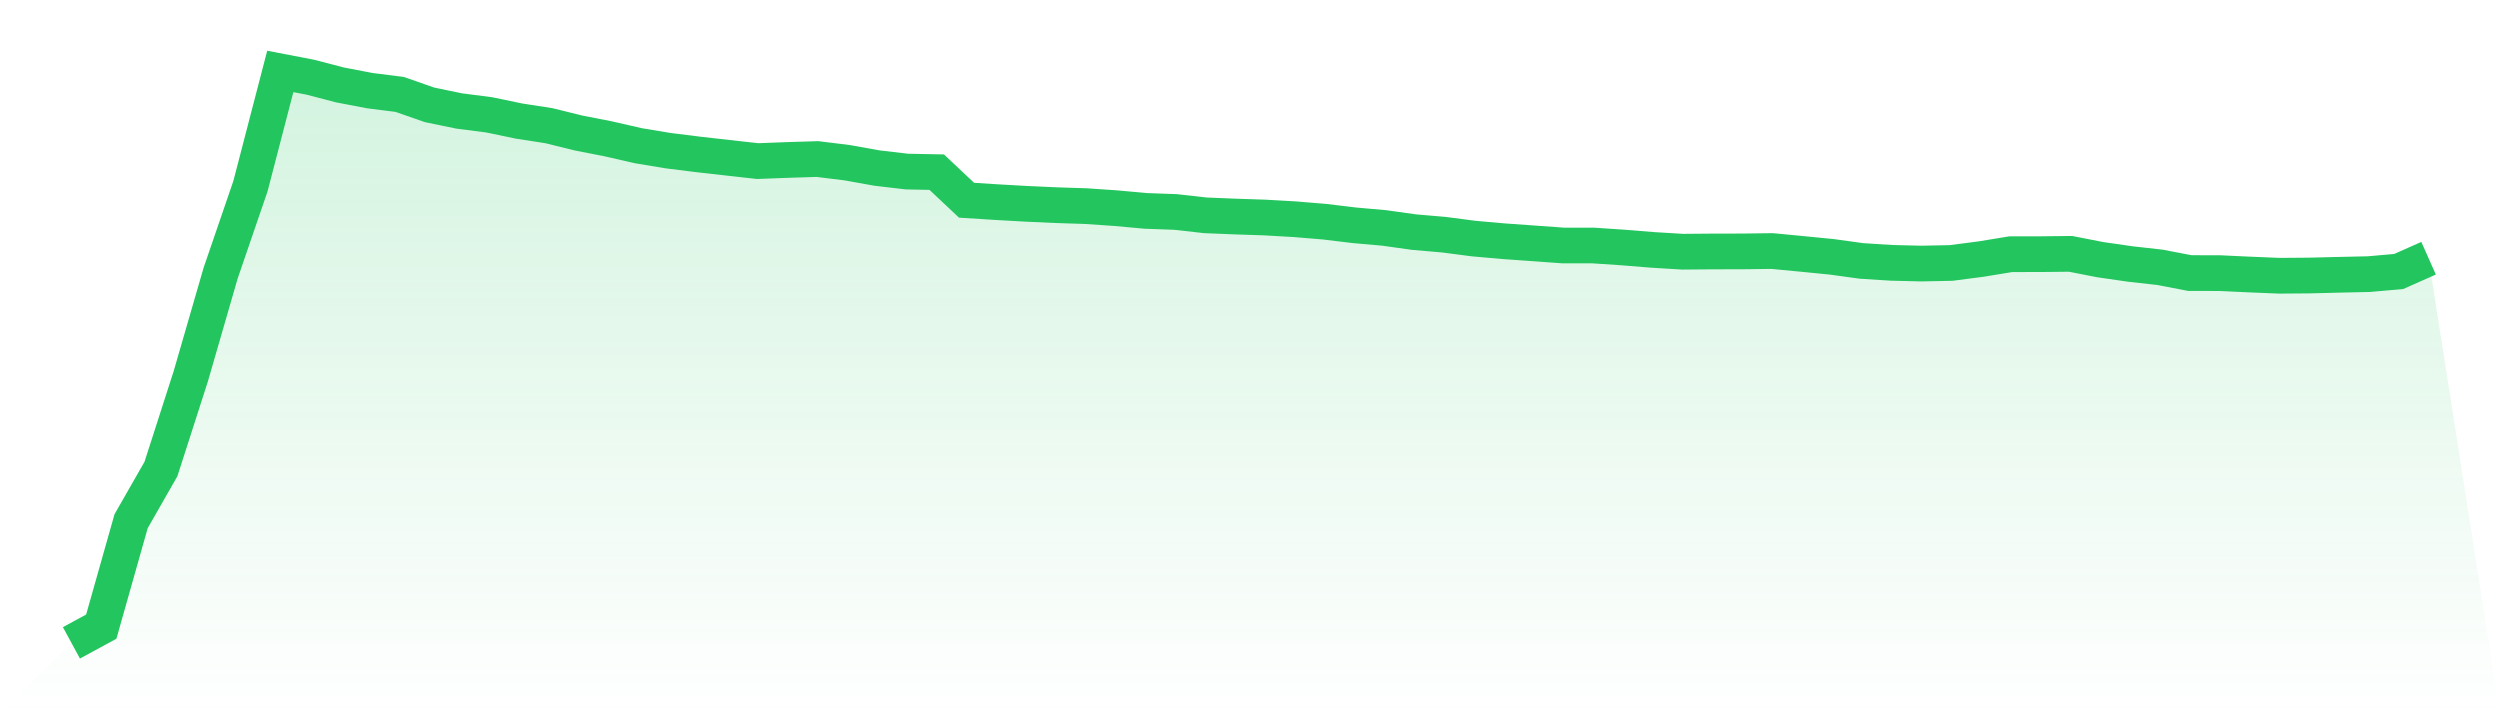
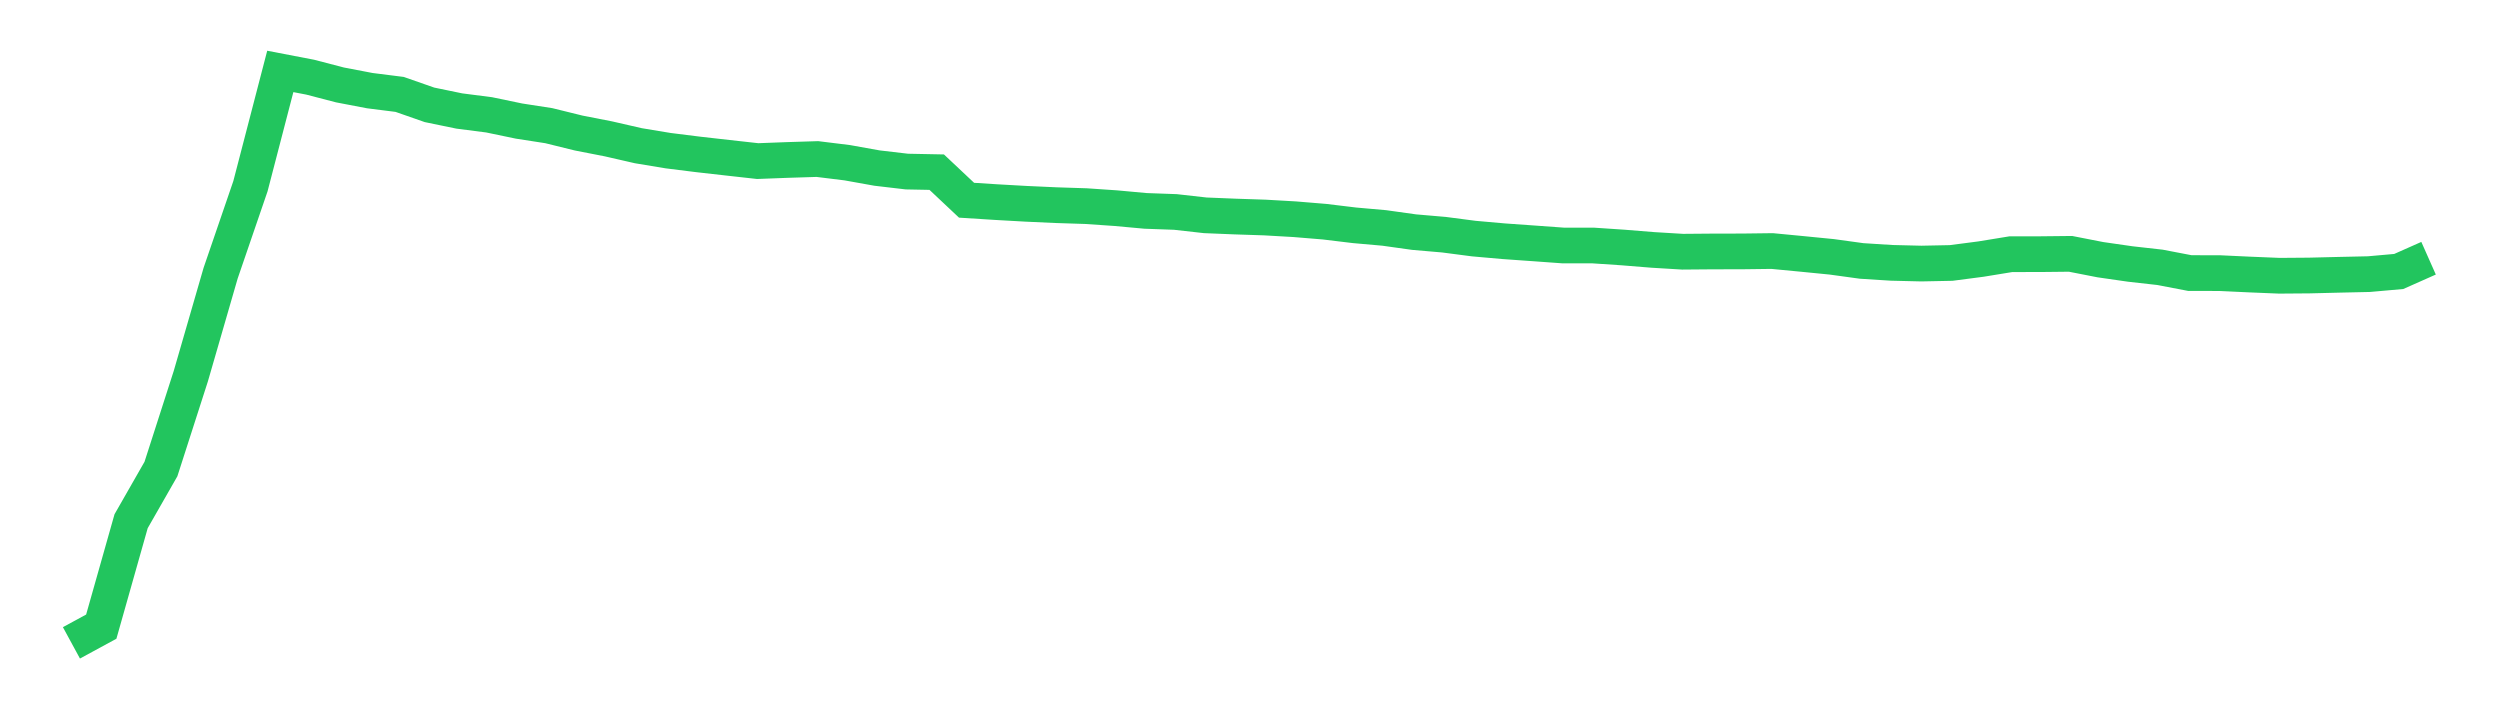
<svg xmlns="http://www.w3.org/2000/svg" viewBox="0 0 140 40">
  <defs>
    <linearGradient id="gradient" x1="0" x2="0" y1="0" y2="1">
      <stop offset="0%" stop-color="#22c55e" stop-opacity="0.2" />
      <stop offset="100%" stop-color="#22c55e" stop-opacity="0" />
    </linearGradient>
  </defs>
-   <path d="M4,36 L4,36 L5.671,35.092 L7.342,29.188 L9.013,26.265 L10.684,21.07 L12.354,15.3 L14.025,10.427 L15.696,4 L17.367,4.321 L19.038,4.756 L20.709,5.076 L22.38,5.287 L24.051,5.871 L25.722,6.216 L27.392,6.431 L29.063,6.779 L30.734,7.038 L32.405,7.45 L34.076,7.777 L35.747,8.16 L37.418,8.437 L39.089,8.646 L40.759,8.835 L42.43,9.021 L44.101,8.958 L45.772,8.906 L47.443,9.112 L49.114,9.412 L50.785,9.608 L52.456,9.641 L54.127,11.213 L55.797,11.319 L57.468,11.413 L59.139,11.489 L60.81,11.543 L62.481,11.657 L64.152,11.81 L65.823,11.87 L67.494,12.058 L69.165,12.126 L70.835,12.181 L72.506,12.277 L74.177,12.415 L75.848,12.617 L77.519,12.765 L79.19,12.999 L80.861,13.143 L82.532,13.361 L84.203,13.509 L85.873,13.627 L87.544,13.748 L89.215,13.748 L90.886,13.86 L92.557,13.995 L94.228,14.096 L95.899,14.082 L97.57,14.079 L99.24,14.058 L100.911,14.218 L102.582,14.383 L104.253,14.613 L105.924,14.719 L107.595,14.76 L109.266,14.726 L110.937,14.508 L112.608,14.235 L114.278,14.233 L115.949,14.215 L117.62,14.542 L119.291,14.783 L120.962,14.971 L122.633,15.292 L124.304,15.295 L125.975,15.373 L127.646,15.442 L129.316,15.429 L130.987,15.388 L132.658,15.351 L134.329,15.203 L136,14.461 L140,40 L0,40 z" fill="url(#gradient)" />
  <path d="M4,36 L4,36 L5.671,35.092 L7.342,29.188 L9.013,26.265 L10.684,21.07 L12.354,15.3 L14.025,10.427 L15.696,4 L17.367,4.321 L19.038,4.756 L20.709,5.076 L22.38,5.287 L24.051,5.871 L25.722,6.216 L27.392,6.431 L29.063,6.779 L30.734,7.038 L32.405,7.45 L34.076,7.777 L35.747,8.16 L37.418,8.437 L39.089,8.646 L40.759,8.835 L42.43,9.021 L44.101,8.958 L45.772,8.906 L47.443,9.112 L49.114,9.412 L50.785,9.608 L52.456,9.641 L54.127,11.213 L55.797,11.319 L57.468,11.413 L59.139,11.489 L60.81,11.543 L62.481,11.657 L64.152,11.81 L65.823,11.87 L67.494,12.058 L69.165,12.126 L70.835,12.181 L72.506,12.277 L74.177,12.415 L75.848,12.617 L77.519,12.765 L79.19,12.999 L80.861,13.143 L82.532,13.361 L84.203,13.509 L85.873,13.627 L87.544,13.748 L89.215,13.748 L90.886,13.86 L92.557,13.995 L94.228,14.096 L95.899,14.082 L97.57,14.079 L99.24,14.058 L100.911,14.218 L102.582,14.383 L104.253,14.613 L105.924,14.719 L107.595,14.76 L109.266,14.726 L110.937,14.508 L112.608,14.235 L114.278,14.233 L115.949,14.215 L117.62,14.542 L119.291,14.783 L120.962,14.971 L122.633,15.292 L124.304,15.295 L125.975,15.373 L127.646,15.442 L129.316,15.429 L130.987,15.388 L132.658,15.351 L134.329,15.203 L136,14.461" fill="none" stroke="#22c55e" stroke-width="2" />
</svg>